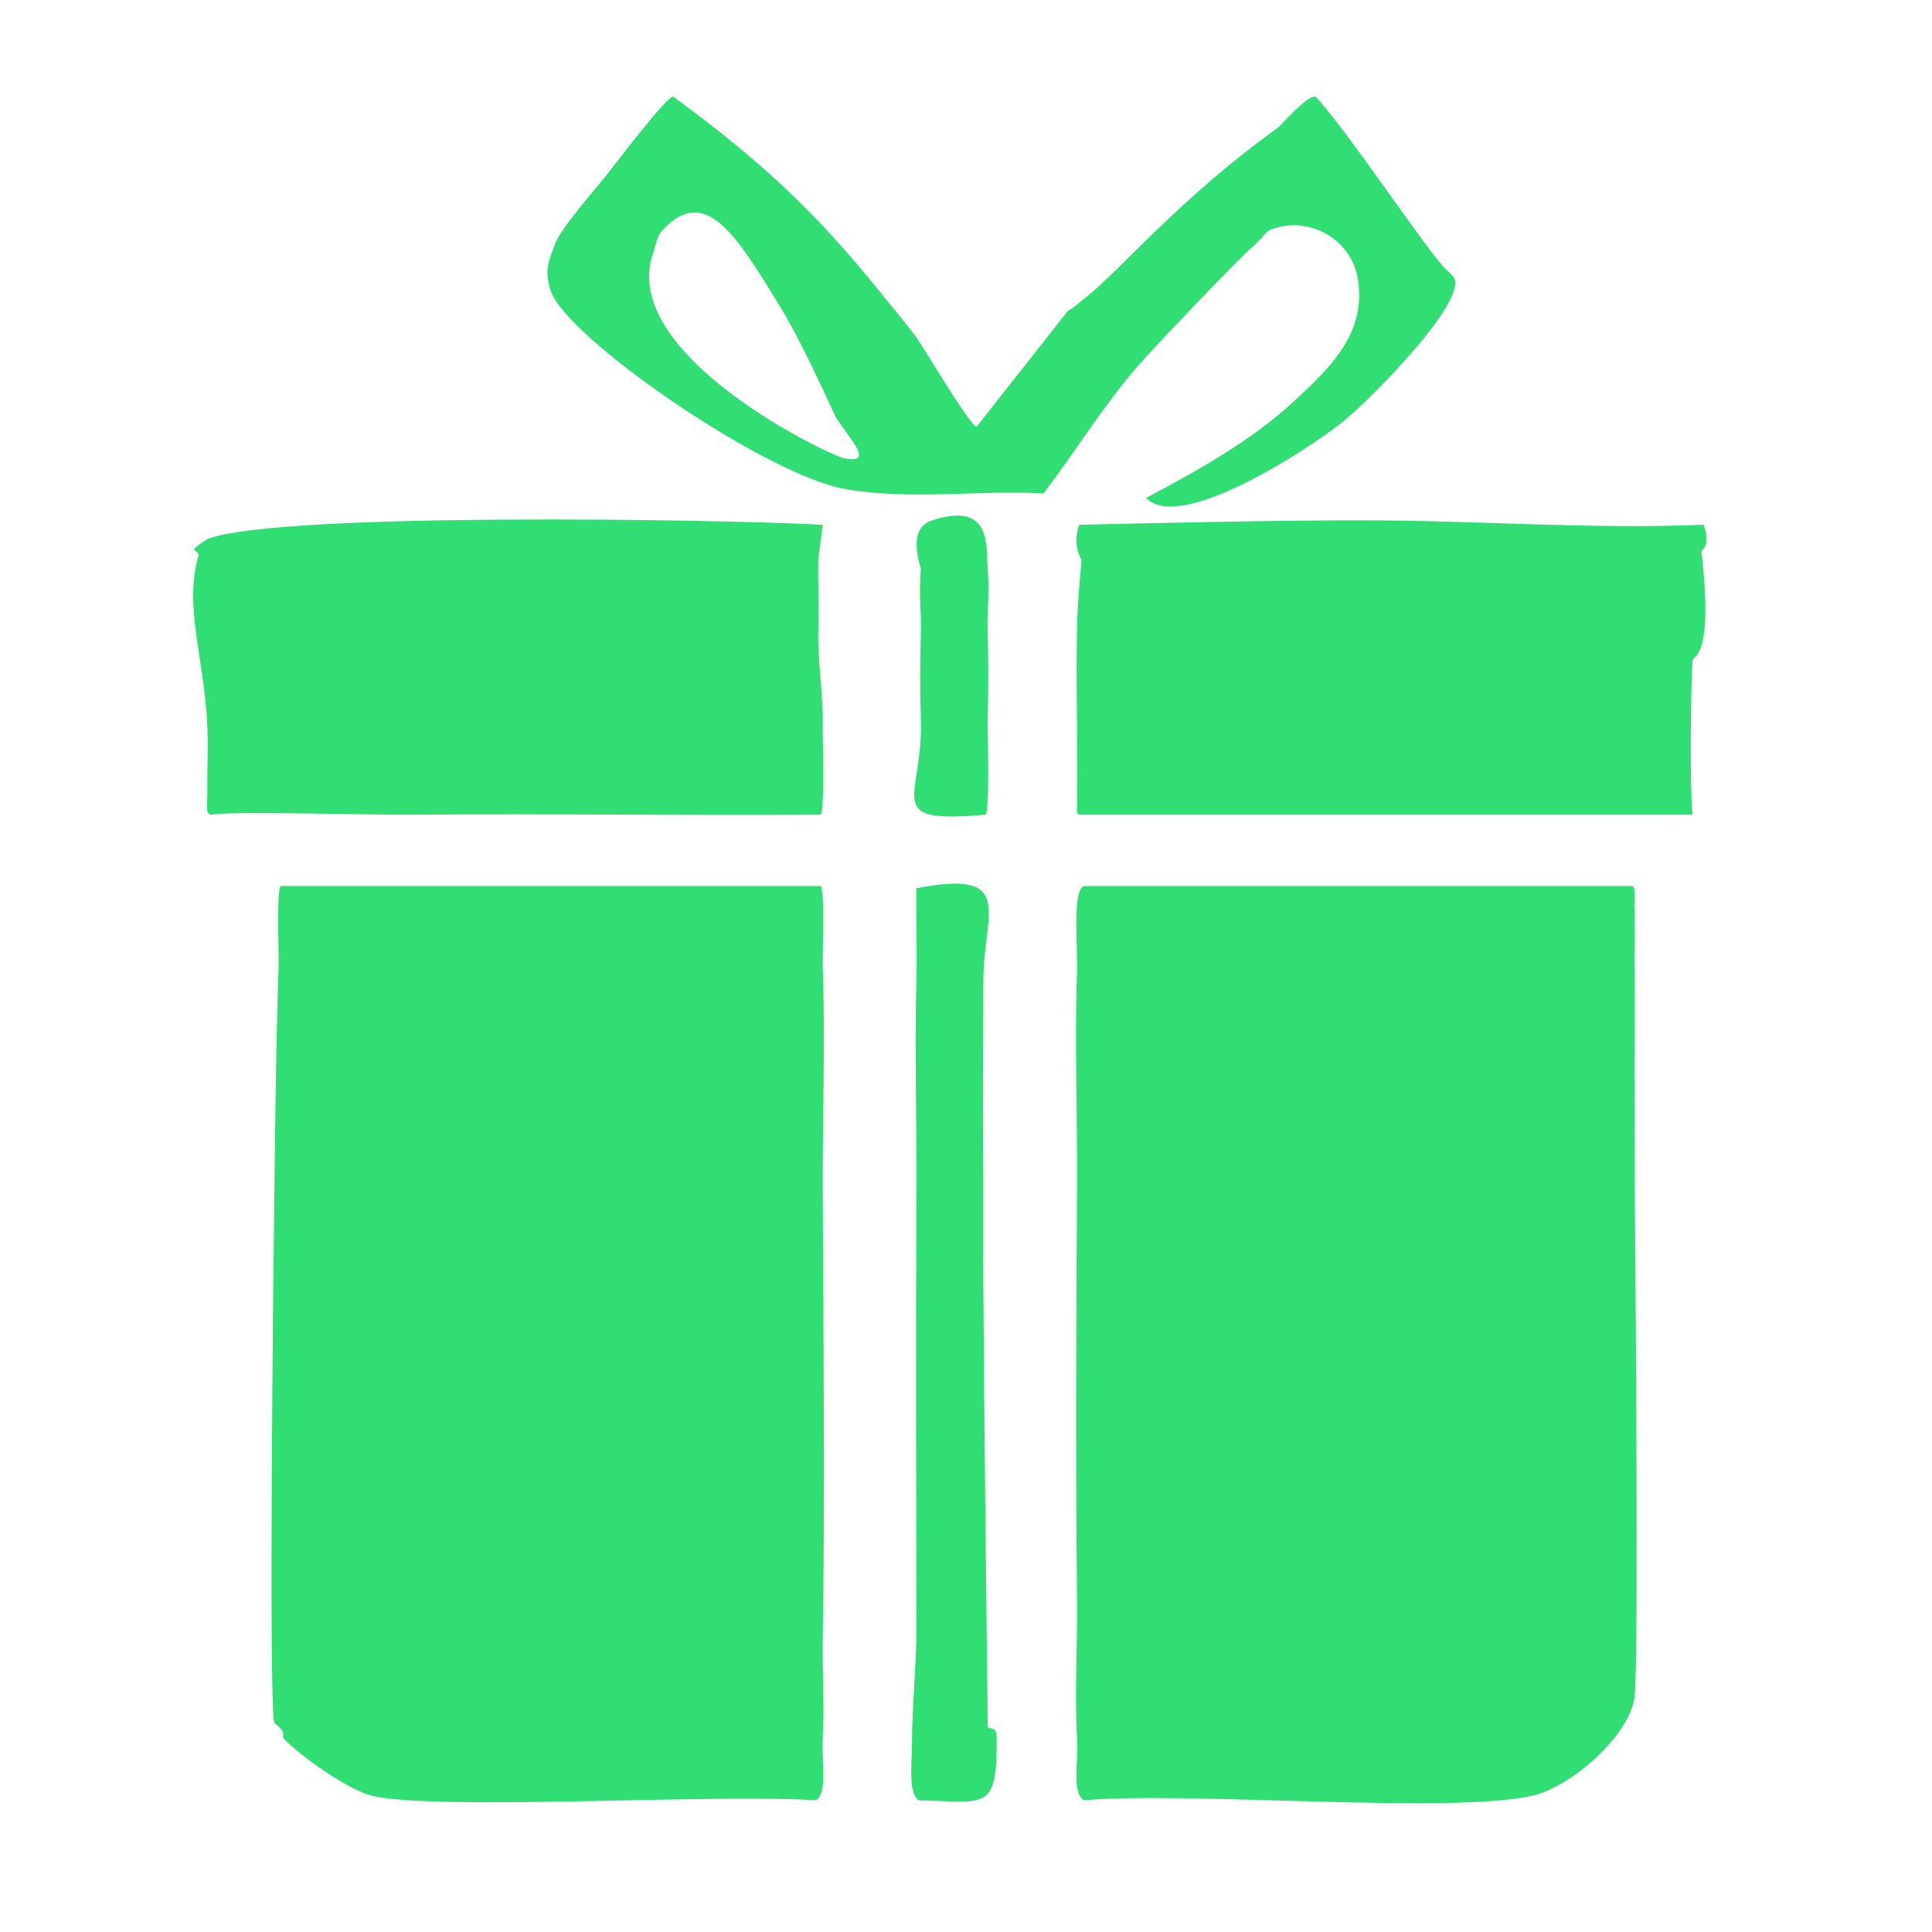
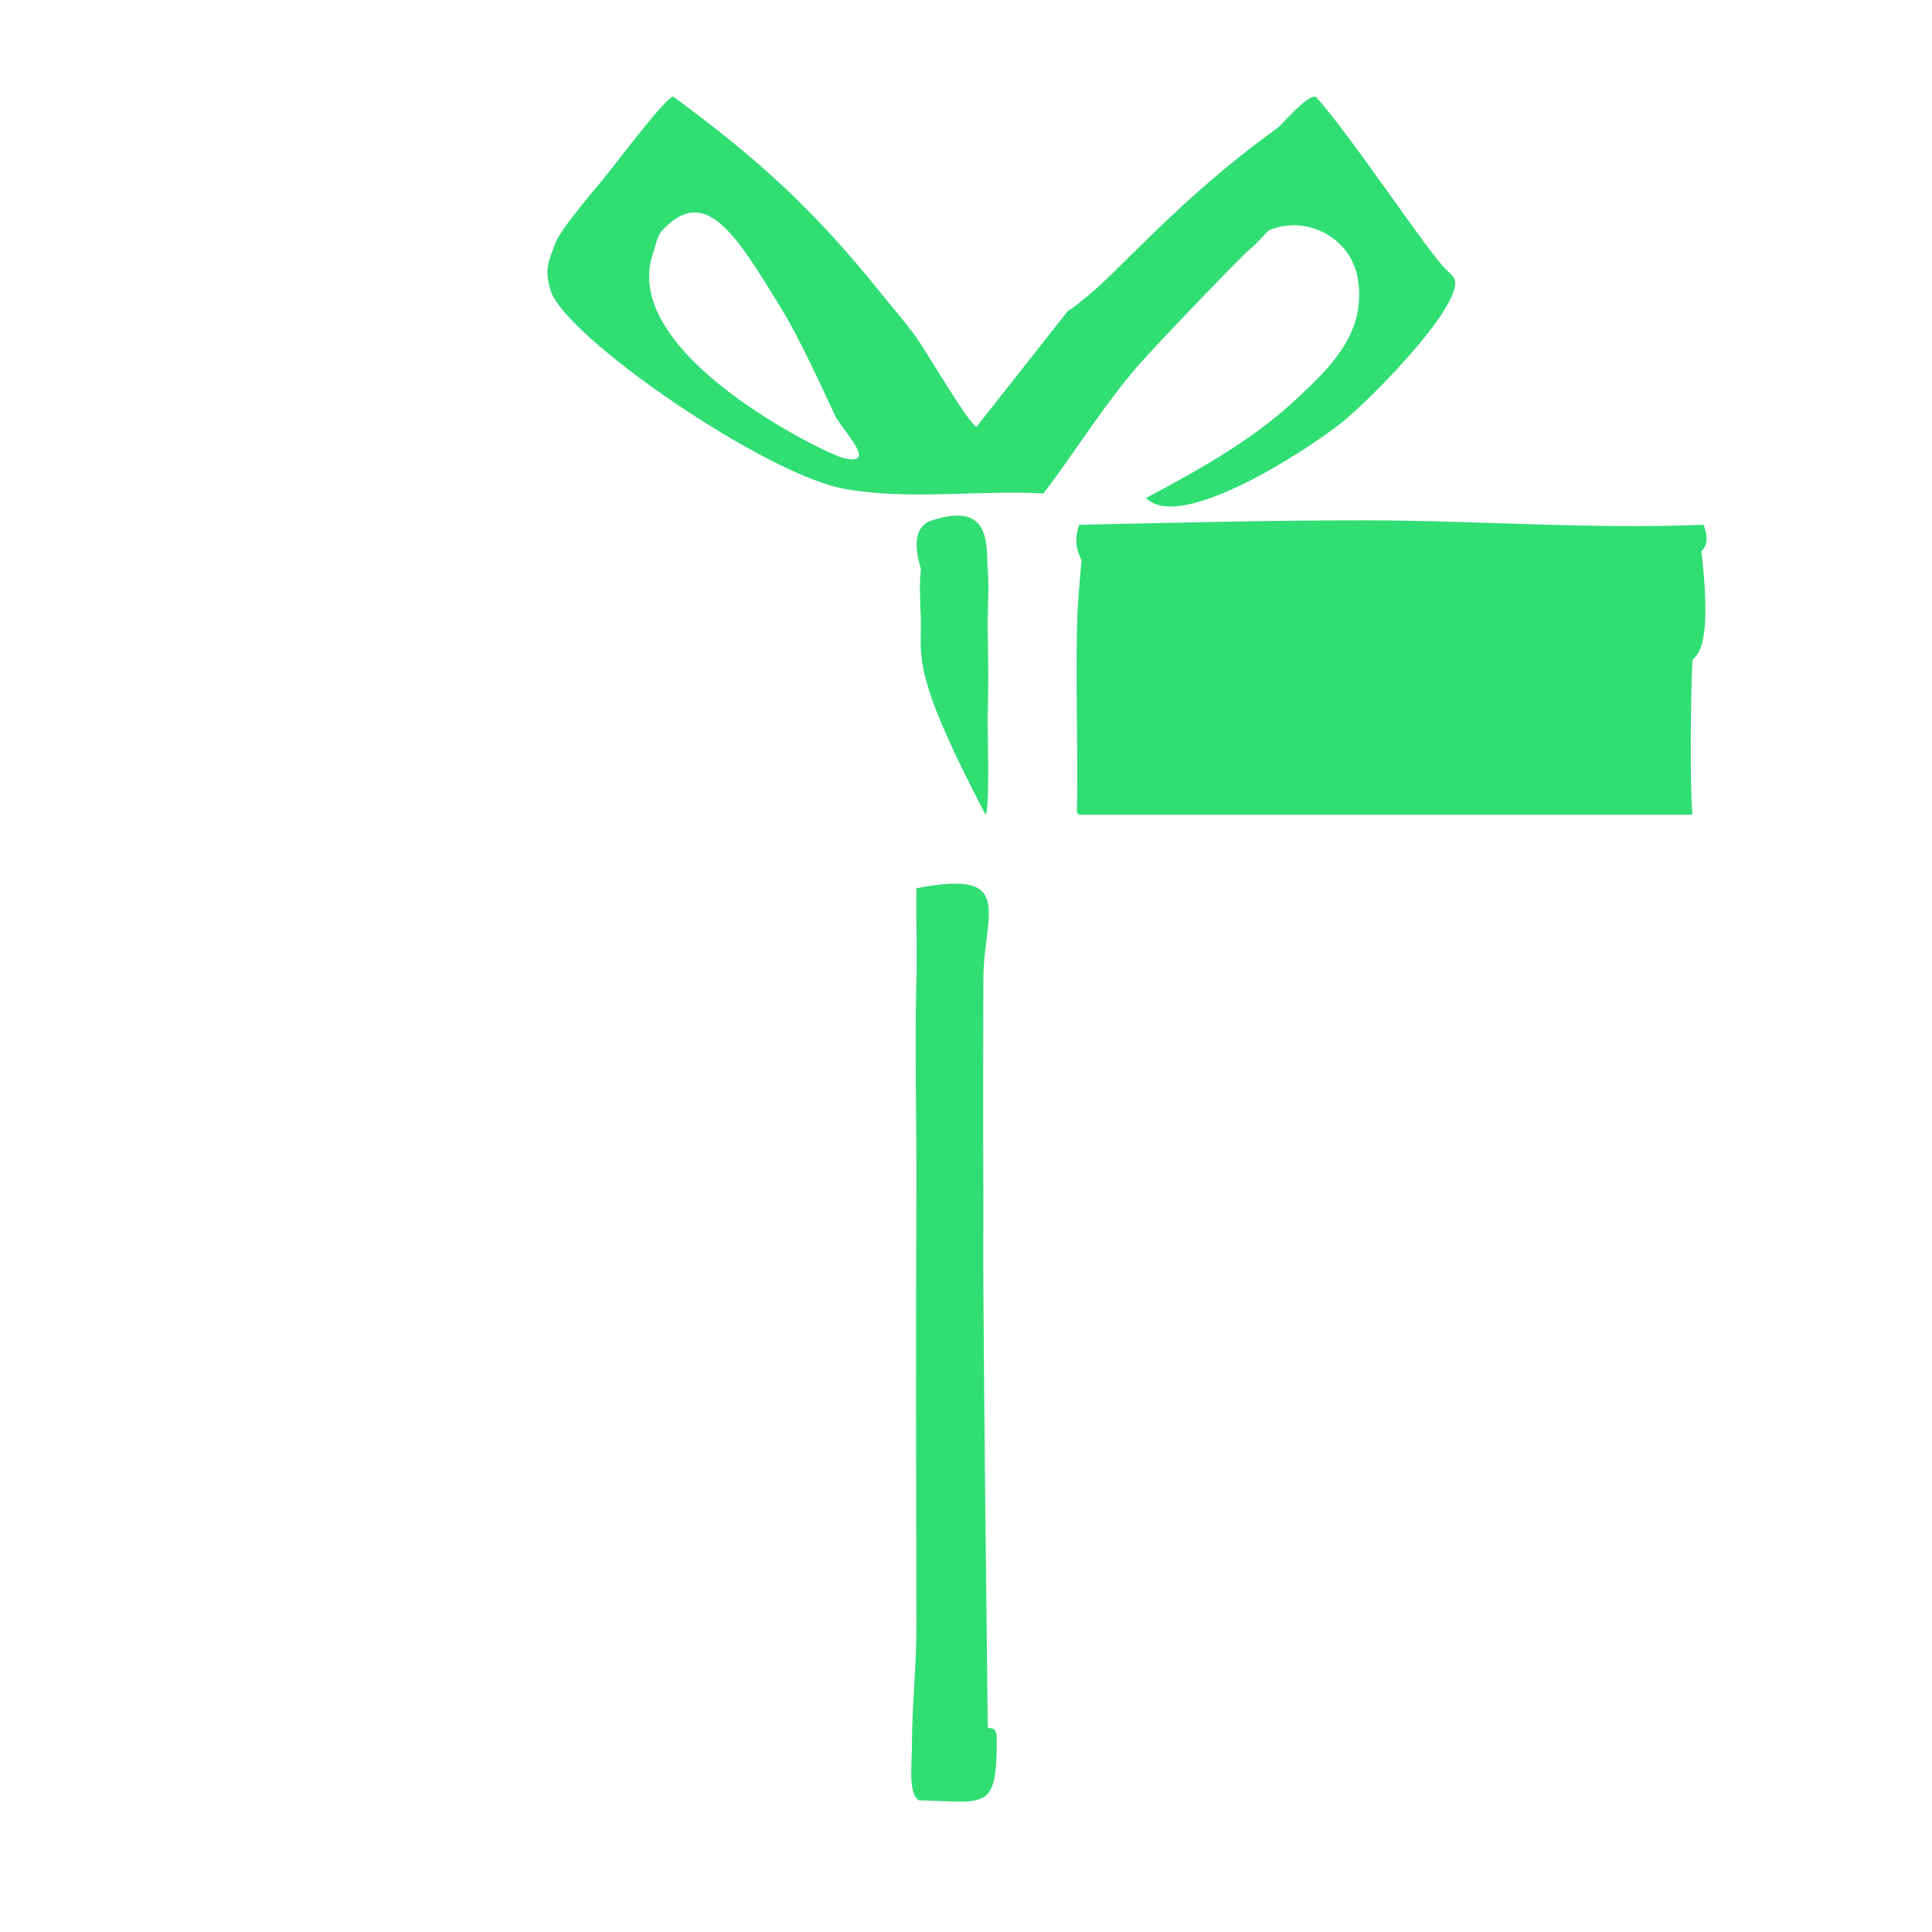
<svg xmlns="http://www.w3.org/2000/svg" width="60" height="60" viewBox="0 0 60 60" fill="none">
-   <path d="M25.551 53.969C25.509 54.802 25.71 55.642 25.342 55.91C22.261 55.699 13.575 56.245 11.562 55.771C10.836 55.599 9.305 54.531 8.791 53.969C8.861 53.678 8.533 53.572 8.515 53.485C8.344 52.704 8.485 39.611 8.515 37.489C8.547 35.009 8.567 32.484 8.652 30.009C8.664 29.634 8.58 27.616 8.721 27.517H25.482C25.623 27.616 25.539 29.634 25.551 30.009C25.631 32.355 25.541 34.726 25.551 37.074C25.573 41.684 25.621 46.313 25.551 50.923C25.536 51.934 25.603 52.963 25.551 53.969Z" fill="#31DE74" />
-   <path d="M25.482 25.3C21.304 25.33 17.124 25.263 12.946 25.3C11.396 25.315 7.258 25.181 6.574 25.3C6.368 25.32 6.44 24.987 6.438 24.607C6.43 23.919 6.47 23.218 6.438 22.529C6.331 20.352 5.715 18.877 6.159 17.266C6.187 17.169 6.072 17.122 6.02 17.06C6.087 16.963 6.42 16.742 6.505 16.715C8.838 15.917 21.955 16.113 25.551 16.297C25.514 16.59 25.42 17.259 25.412 17.405C25.4 17.711 25.43 18.799 25.412 19.622C25.392 20.549 25.571 21.568 25.551 22.529C25.544 22.93 25.621 25.203 25.482 25.3Z" fill="#31DE74" />
  <path d="M30.954 53.969C30.966 56.268 30.636 55.96 28.529 55.91C28.203 55.676 28.32 54.851 28.322 54.108C28.327 52.925 28.464 51.71 28.459 50.508C28.451 46.03 28.439 41.549 28.459 37.074C28.471 34.86 28.402 32.636 28.459 30.424C28.486 29.48 28.442 28.531 28.459 27.586C31.585 26.977 30.544 28.379 30.539 30.424C30.532 32.641 30.527 34.857 30.539 37.074C30.542 38.043 30.532 39.012 30.539 39.981C30.569 44.526 30.624 49.079 30.676 53.624C30.678 53.738 30.952 53.547 30.954 53.969Z" fill="#31DE74" />
  <path d="M52.839 17.13C53.229 20.472 52.57 20.345 52.56 20.521C52.505 21.565 52.478 24.403 52.56 25.3H33.516C33.389 25.255 33.471 25.047 33.447 25.024C33.476 23.178 33.407 21.329 33.447 19.483C33.462 18.762 33.526 18.121 33.586 17.405C33.591 17.351 33.278 16.951 33.516 16.297C36.449 16.235 39.376 16.16 42.311 16.16C45.835 16.158 49.377 16.444 52.908 16.297C53.152 16.946 52.834 17.087 52.839 17.13Z" fill="#31DE74" />
-   <path d="M50.76 35.411C50.778 38.381 50.905 51.745 50.76 52.724C50.581 53.934 48.777 55.502 47.574 55.771C44.997 56.345 36.901 55.624 33.655 55.91C33.287 55.642 33.488 54.802 33.446 53.969C33.372 52.55 33.461 51.099 33.446 49.678C33.404 45.433 33.419 41.179 33.446 36.935C33.461 34.678 33.372 32.402 33.446 30.148C33.471 29.37 33.297 27.676 33.655 27.517H50.691C50.837 27.619 50.731 28.029 50.76 28.21C50.788 28.377 50.748 28.583 50.76 28.764C50.79 29.174 50.745 29.597 50.76 30.009C50.763 30.101 50.758 30.195 50.76 30.287C50.79 31.438 50.748 32.596 50.76 33.749C50.765 34.303 50.758 34.857 50.76 35.411Z" fill="#31DE74" />
-   <path d="M30.675 22.253C30.665 22.683 30.747 25.201 30.606 25.3C27.355 25.583 28.665 24.828 28.598 22.393C28.57 21.411 28.573 20.601 28.598 19.622C28.615 18.936 28.526 18.422 28.598 17.684C28.608 17.597 28.126 16.426 28.946 16.16C30.837 15.542 30.618 17.01 30.675 17.684C30.73 18.305 30.66 18.988 30.675 19.622C30.695 20.494 30.698 21.381 30.675 22.253Z" fill="#31DE74" />
+   <path d="M30.675 22.253C30.665 22.683 30.747 25.201 30.606 25.3C28.57 21.411 28.573 20.601 28.598 19.622C28.615 18.936 28.526 18.422 28.598 17.684C28.608 17.597 28.126 16.426 28.946 16.16C30.837 15.542 30.618 17.01 30.675 17.684C30.73 18.305 30.66 18.988 30.675 19.622C30.695 20.494 30.698 21.381 30.675 22.253Z" fill="#31DE74" />
  <path d="M45.082 8.541C45.082 8.541 45.047 8.494 44.943 8.402C44.401 7.925 41.873 4.083 40.857 3.002C40.569 2.96 39.803 3.882 39.679 3.972C36.655 6.134 34.709 8.474 33.722 9.235C33.546 9.371 33.369 9.548 33.168 9.65C32.222 10.851 31.276 12.051 30.33 13.251C30.146 13.268 28.709 10.823 28.459 10.48C28.113 10.008 27.72 9.553 27.353 9.096C25.267 6.504 23.59 4.978 20.911 3C20.685 3.002 19.166 5.023 18.903 5.353C18.485 5.878 17.427 7.073 17.24 7.57C17.027 8.139 16.9 8.38 17.101 9.024C17.551 10.467 23.762 14.749 26.244 15.186C28.262 15.544 30.375 15.211 32.407 15.325C33.414 13.998 34.286 12.567 35.385 11.31C35.874 10.748 38.591 7.908 38.849 7.709C39.048 7.555 39.366 7.17 39.403 7.155C40.601 6.65 41.975 7.403 42.172 8.678C42.433 10.355 41.307 11.417 40.233 12.418C38.864 13.693 37.226 14.592 35.593 15.465C36.645 16.561 40.621 13.964 41.687 13.109C42.592 12.386 45.825 9.108 45.082 8.539V8.541ZM26.175 14.22C25.712 14.113 19.169 10.994 20.287 7.848C20.362 7.637 20.404 7.329 20.566 7.157C21.895 5.724 22.829 7.219 24.303 9.65C24.84 10.534 25.509 11.998 25.966 12.975C26.426 13.665 27.189 14.456 26.175 14.22Z" fill="#31DE74" />
</svg>